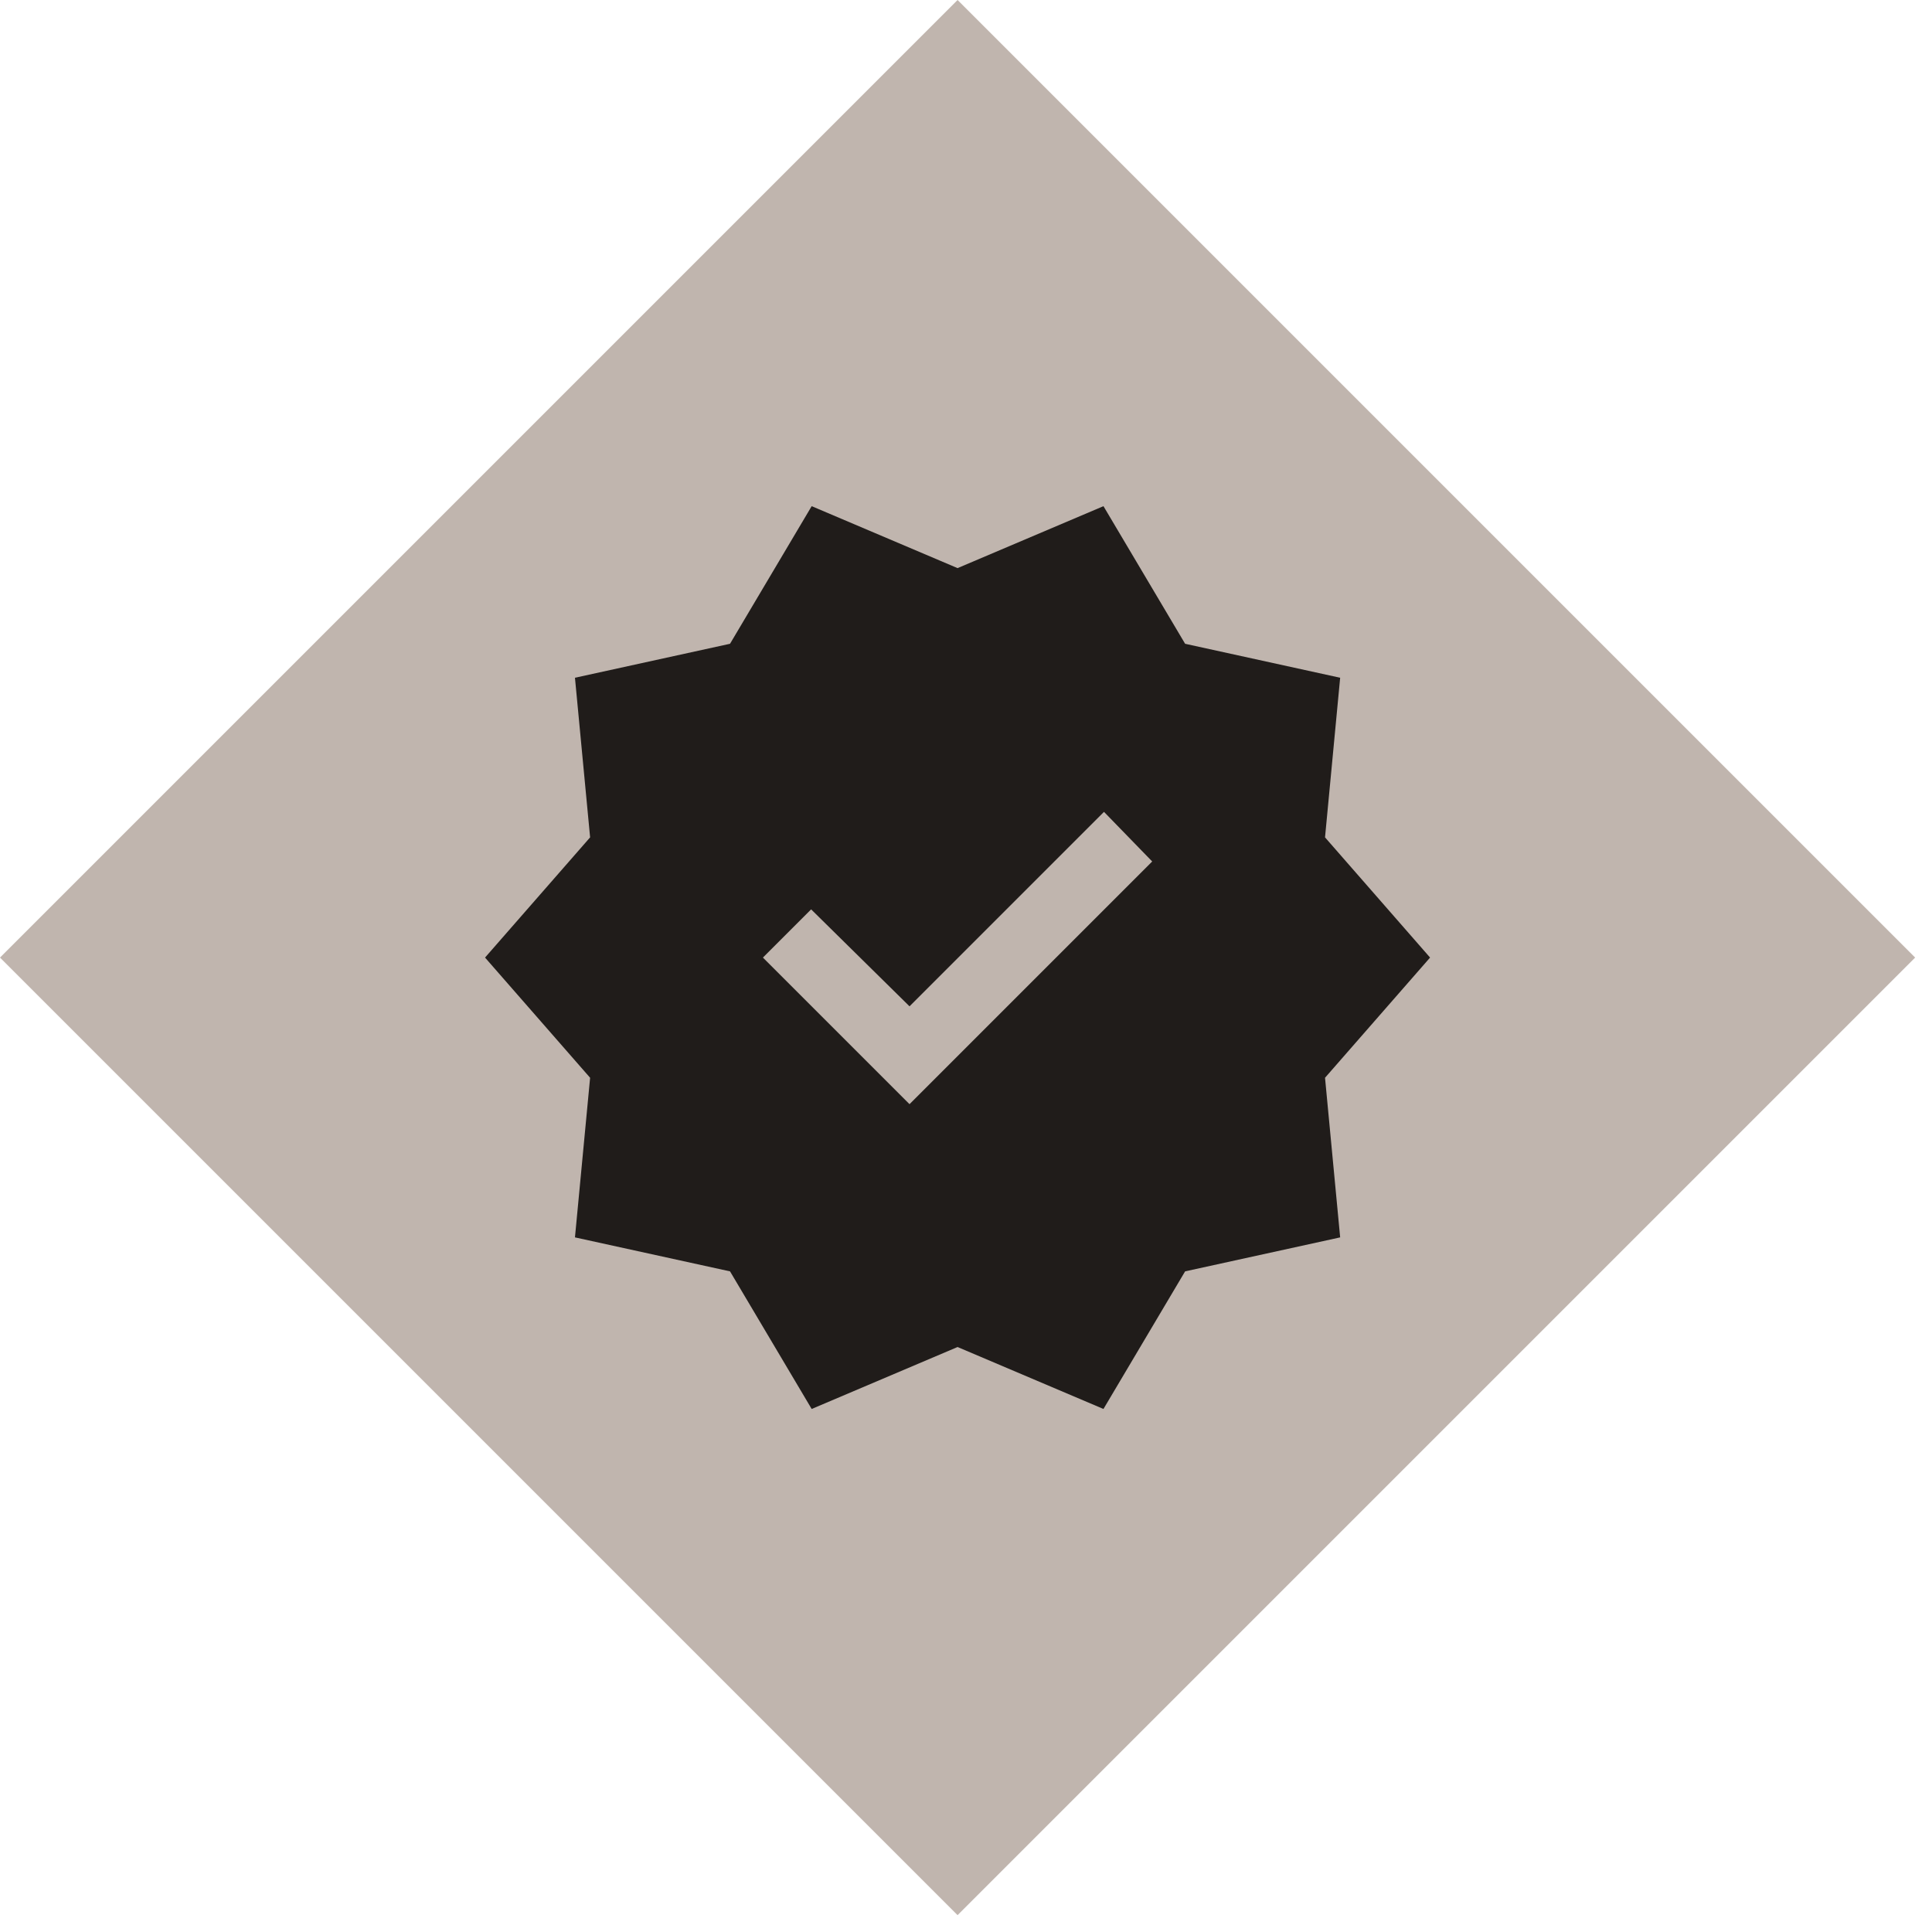
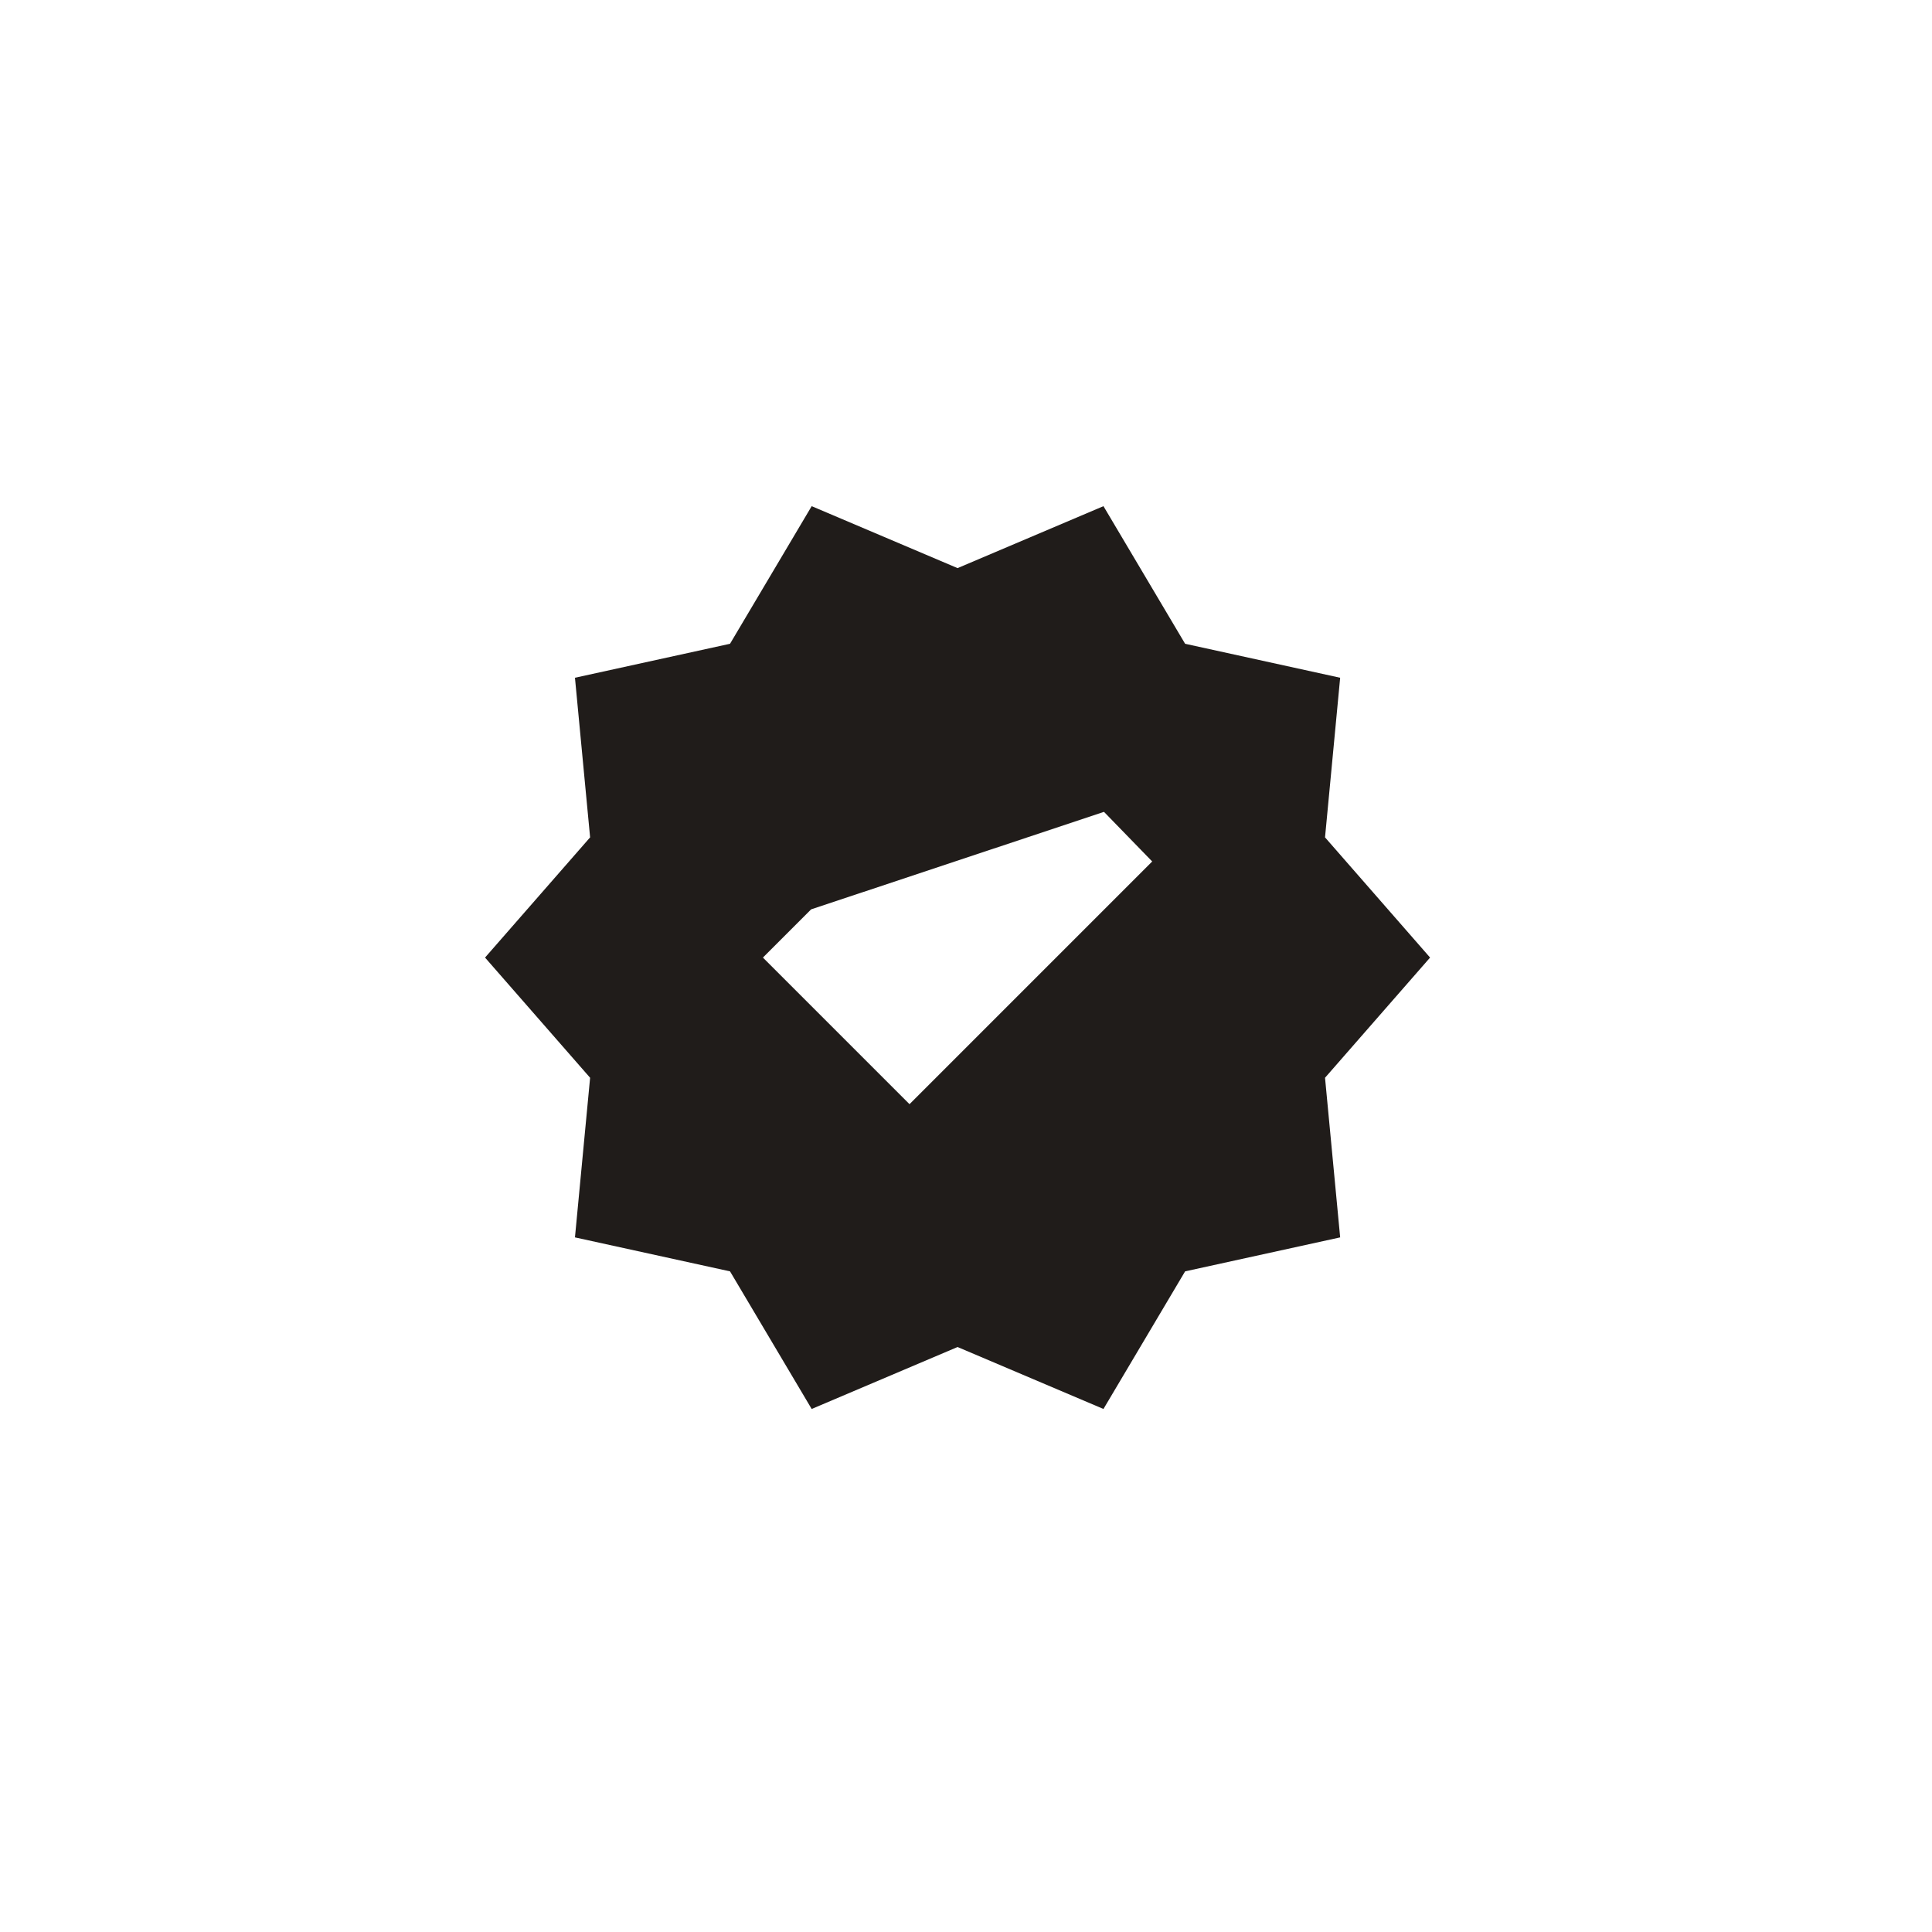
<svg xmlns="http://www.w3.org/2000/svg" width="107" height="107" viewBox="0 0 107 107" fill="none">
-   <rect width="75" height="75" transform="translate(0 53.033) rotate(-45)" fill="#C0B5AE" />
-   <path d="M44.953 78.033L40.431 70.412L31.843 68.53L32.682 59.69L26.863 53.033L32.682 46.376L31.843 37.536L40.431 35.654L44.953 28.033L53.033 31.464L61.113 28.033L65.635 35.654L74.222 37.536L73.384 46.376L79.202 53.033L73.384 59.69L74.222 68.53L65.635 70.412L61.113 78.033L53.033 74.602L44.953 78.033ZM50.372 61.152L63.812 47.711L61.142 44.963L50.372 55.733L44.923 50.363L42.253 53.033L50.372 61.152Z" fill="#201C1A" />
+   <path d="M44.953 78.033L40.431 70.412L31.843 68.53L32.682 59.69L26.863 53.033L32.682 46.376L31.843 37.536L40.431 35.654L44.953 28.033L53.033 31.464L61.113 28.033L65.635 35.654L74.222 37.536L73.384 46.376L79.202 53.033L73.384 59.69L74.222 68.53L65.635 70.412L61.113 78.033L53.033 74.602L44.953 78.033ZM50.372 61.152L63.812 47.711L61.142 44.963L44.923 50.363L42.253 53.033L50.372 61.152Z" fill="#201C1A" />
</svg>